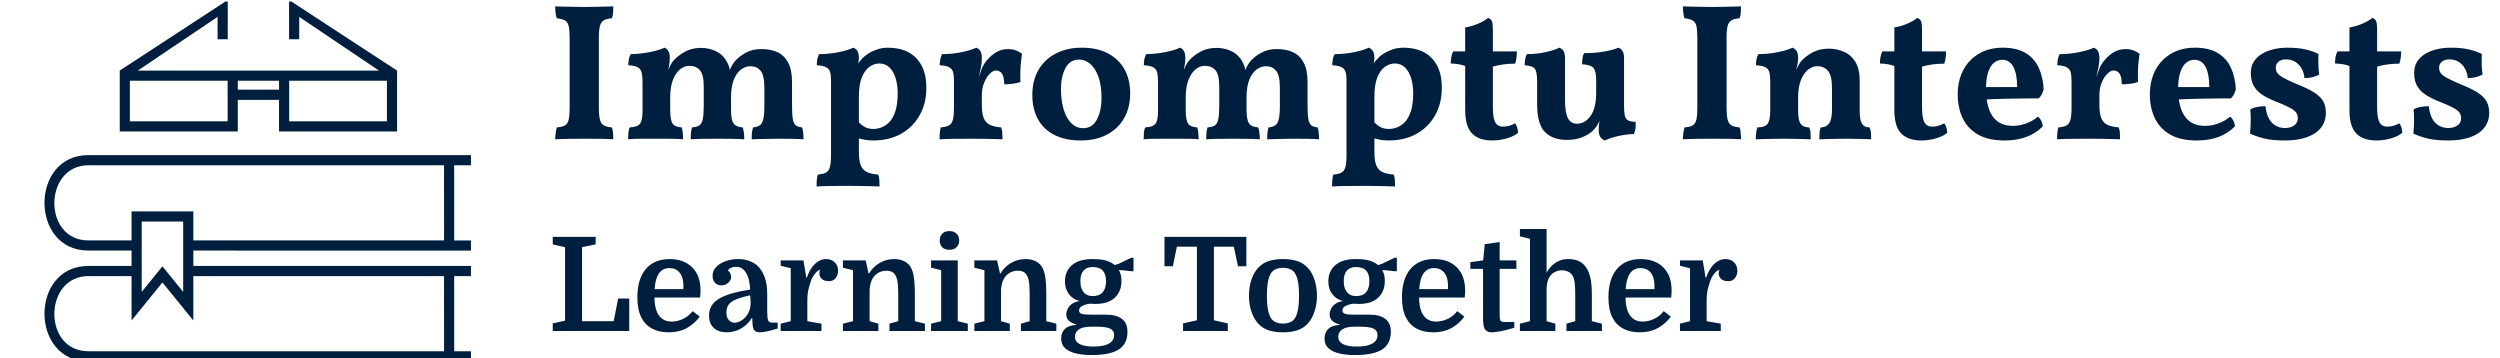
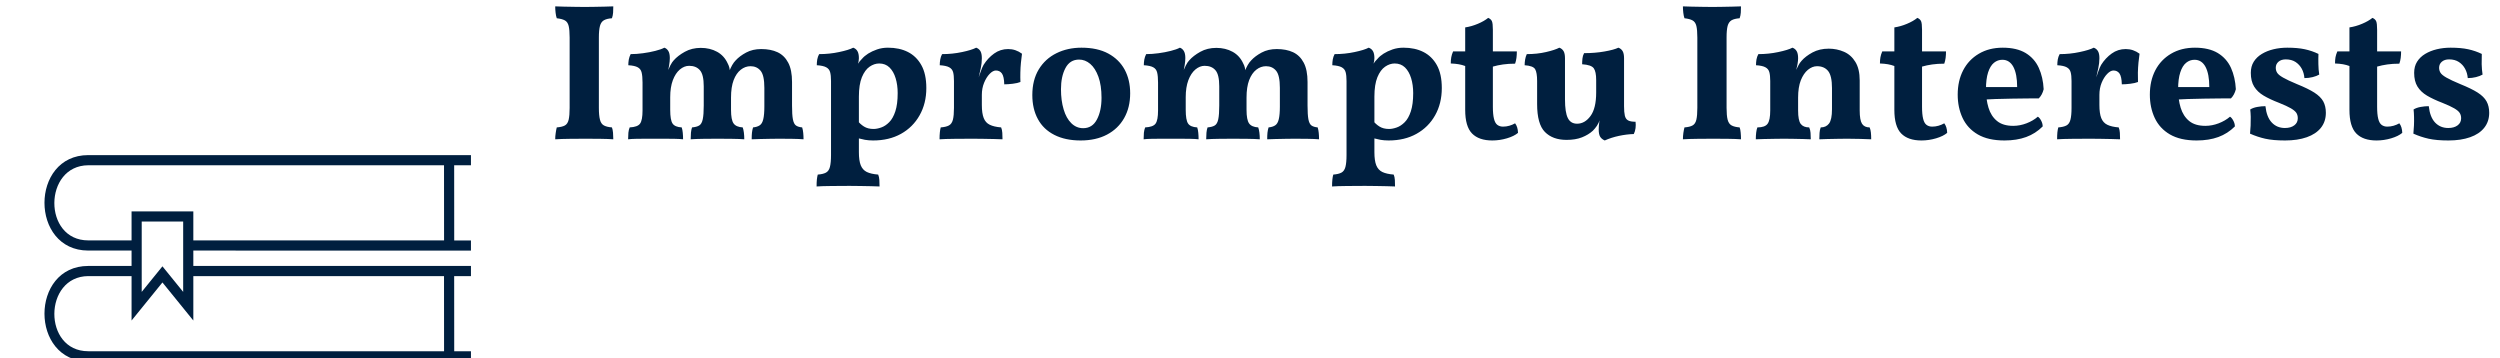
<svg xmlns="http://www.w3.org/2000/svg" version="1.1" width="1500" height="215" viewBox="0 0 1500 215">
  <g transform="matrix(1,0,0,1,-0.909,0.925)">
    <svg viewBox="0 0 396 57" data-background-color="#bae2e2" preserveAspectRatio="xMidYMid meet" height="215" width="1500">
      <g id="tight-bounds" transform="matrix(1,0,0,1,0.24,-0.245)">
        <svg viewBox="0 0 395.52 57.491" height="57.491" width="395.52">
          <g>
            <svg viewBox="0 0 507.186 73.722" height="57.491" width="395.52">
              <g transform="matrix(1,0,0,1,111.666,1.298)">
                <svg viewBox="0 0 395.52 71.126" height="71.126" width="395.52">
                  <g id="textblocktransform">
                    <svg viewBox="0 0 395.52 71.126" height="71.126" width="395.52" id="textblock">
                      <g>
                        <svg viewBox="0 0 395.52 36.737" height="36.737" width="395.52">
                          <g transform="matrix(1,0,0,1,0,0)">
                            <svg width="395.52" viewBox="2.1 -33.95 496.11 46.2" height="36.737" data-palette-color="#001f3f">
                              <g class="wordmark-text-0" data-fill-palette-color="primary" id="text-0">
                                <path d="M5.8-7.9L5.8-25.95Q5.8-27.9 5.55-28.93 5.3-29.95 4.58-30.35 3.85-30.75 2.5-30.9L2.5-30.9Q2.3-31.45 2.2-32.3 2.1-33.15 2.1-33.95L2.1-33.95Q3-33.9 4.33-33.88 5.65-33.85 7.1-33.83 8.55-33.8 9.7-33.8L9.7-33.8Q10.85-33.8 12.15-33.83 13.45-33.85 14.73-33.88 16-33.9 17-33.95L17-33.95Q17-33.1 16.95-32.35 16.9-31.6 16.65-30.9L16.65-30.9Q15.3-30.8 14.58-30.38 13.85-29.95 13.58-28.93 13.3-27.9 13.3-25.95L13.3-25.95 13.3-7.9Q13.3-5.95 13.58-4.88 13.85-3.8 14.6-3.4 15.35-3 16.65-2.9L16.65-2.9Q16.85-2.4 16.93-1.55 17-0.7 17 0.15L17 0.15Q15.7 0.05 13.85 0.03 12 0 9.95 0L9.95 0Q7.9 0 5.78 0.03 3.65 0.05 2.1 0.15L2.1 0.15Q2.1-0.65 2.23-1.5 2.35-2.35 2.5-2.9L2.5-2.9Q3.85-3 4.58-3.4 5.3-3.8 5.55-4.88 5.8-5.95 5.8-7.9L5.8-7.9ZM20.8 0.15L20.8 0.15Q20.8-0.75 20.87-1.53 20.95-2.3 21.2-2.9L21.2-2.9Q23.25-3 23.87-3.88 24.5-4.75 24.5-7.25L24.5-7.25 24.5-14.4Q24.5-16.05 24.27-16.98 24.05-17.9 23.27-18.32 22.5-18.75 20.85-18.85L20.85-18.85Q20.85-19.55 20.97-20.28 21.1-21 21.45-21.7L21.45-21.7Q22.95-21.7 24.62-21.93 26.3-22.15 27.77-22.53 29.25-22.9 30.1-23.35L30.1-23.35Q30.7-23.15 31.1-22.53 31.5-21.9 31.5-20.7L31.5-20.7Q31.5-19.85 31.32-18.8 31.15-17.75 30.65-15.55L30.65-15.55 30.25-15.55Q31.15-17.85 31.62-18.78 32.1-19.7 32.5-20.1L32.5-20.1Q33.55-21.3 35.35-22.3 37.15-23.3 39.45-23.3L39.45-23.3Q41.8-23.3 43.62-22.3 45.45-21.3 46.35-19.3L46.35-19.3Q46.9-18.3 46.9-17.15L46.9-17.15 46.7-17.15Q47.45-19.15 48.4-20.1L48.4-20.1Q49.4-21.2 51.07-22.1 52.75-23 54.95-23L54.95-23Q57.4-23 59.15-22.18 60.9-21.35 61.87-19.5 62.85-17.65 62.85-14.55L62.85-14.55 62.85-8.5Q62.85-6.15 63.07-4.98 63.3-3.8 63.85-3.4 64.4-3 65.45-2.9L65.45-2.9Q65.65-2.25 65.72-1.5 65.8-0.75 65.8 0.15L65.8 0.15Q64.6 0.05 62.95 0.03 61.3 0 59.55 0L59.55 0Q58.4 0 57.1 0.03 55.8 0.05 54.6 0.08 53.4 0.1 52.5 0.15L52.5 0.15Q52.5-0.85 52.57-1.55 52.65-2.25 52.85-2.9L52.85-2.9Q53.9-3 54.55-3.43 55.2-3.85 55.47-5 55.75-6.15 55.75-8.25L55.75-8.25 55.75-13.05Q55.75-16.3 54.77-17.45 53.8-18.6 52.2-18.6L52.2-18.6Q50.85-18.6 49.7-17.7 48.55-16.8 47.87-15.03 47.2-13.25 47.2-10.55L47.2-10.55 47.2-7.4Q47.2-4.85 47.85-3.93 48.5-3 50.2-2.9L50.2-2.9Q50.4-2.35 50.5-1.55 50.6-0.75 50.6 0.15L50.6 0.15Q49.4 0.05 47.5 0.03 45.6 0 43.75 0L43.75 0Q41.95 0 40.07 0.03 38.2 0.05 36.85 0.15L36.85 0.15Q36.85-0.75 36.92-1.55 37-2.35 37.2-2.9L37.2-2.9Q38.4-3 39.05-3.4 39.7-3.8 39.95-5 40.2-6.2 40.2-8.5L40.2-8.5 40.2-13.45Q40.2-16.45 39.22-17.57 38.25-18.7 36.45-18.7L36.45-18.7Q35.2-18.7 34.07-17.75 32.95-16.8 32.27-15 31.6-13.2 31.6-10.65L31.6-10.65 31.6-7.4Q31.6-4.8 32.2-3.9 32.8-3 34.55-2.9L34.55-2.9Q34.75-2.3 34.82-1.53 34.9-0.75 34.9 0.15L34.9 0.15Q34.1 0.05 32.82 0.03 31.55 0 30.2 0 28.85 0 27.75 0L27.75 0Q26.7 0 25.35 0 24 0 22.77 0.03 21.55 0.05 20.8 0.15ZM69.15 12.25L69.15 12.25Q69.15 11.2 69.22 10.48 69.3 9.75 69.45 9.2L69.45 9.2Q70.8 9.1 71.55 8.7 72.3 8.3 72.57 7.23 72.85 6.15 72.85 4.2L72.85 4.2 72.85-14.8Q72.85-16.25 72.62-17.07 72.4-17.9 71.62-18.32 70.85-18.75 69.2-18.85L69.2-18.85Q69.2-19.6 69.32-20.33 69.45-21.05 69.8-21.7L69.8-21.7Q72.45-21.7 74.92-22.23 77.4-22.75 78.55-23.35L78.55-23.35Q79.25-23.1 79.62-22.48 80-21.85 80-20.65L80-20.65Q80-19.9 79.72-19.03 79.45-18.15 78.95-16.85L78.95-16.85 80-15.8 80 3.45Q80 5.6 80.47 6.8 80.95 8 82.02 8.53 83.1 9.05 84.95 9.2L84.95 9.2Q85.2 9.8 85.25 10.6 85.3 11.4 85.3 12.25L85.3 12.25Q84.45 12.2 83.17 12.18 81.9 12.15 80.45 12.13 79 12.1 77.6 12.1L77.6 12.1Q75.35 12.1 72.95 12.13 70.55 12.15 69.15 12.25ZM83.65 0.45L83.65 0.45Q82.5 0.45 81.55 0.28 80.6 0.1 79.45-0.2L79.45-0.2 79.45-4.85Q80.3-3.75 81.3-3.13 82.3-2.5 83.75-2.5L83.75-2.5Q84.65-2.5 85.72-2.88 86.8-3.25 87.77-4.23 88.75-5.2 89.35-7.03 89.95-8.85 89.95-11.7L89.95-11.7Q89.95-13.8 89.42-15.53 88.9-17.25 87.85-18.28 86.8-19.3 85.2-19.3L85.2-19.3Q83.95-19.3 82.75-18.48 81.55-17.65 80.77-15.78 80-13.9 80-10.8L80-10.8 78.05-15.9Q78.85-17.85 79.55-18.93 80.25-20 80.85-20.55L80.85-20.55Q81.4-21.2 82.37-21.83 83.35-22.45 84.65-22.9 85.95-23.35 87.45-23.35L87.45-23.35Q90.4-23.35 92.57-22.25 94.75-21.15 96.02-18.88 97.3-16.6 97.3-13L97.3-13Q97.3-9.05 95.57-6 93.85-2.95 90.8-1.25 87.75 0.45 83.65 0.45ZM111.54-11.35L111.54-8.65Q111.54-6.5 112.02-5.3 112.49-4.1 113.57-3.58 114.64-3.05 116.49-2.9L116.49-2.9Q116.74-2.3 116.79-1.5 116.84-0.7 116.84 0.15L116.84 0.15Q115.99 0.1 114.72 0.08 113.44 0.05 111.99 0.03 110.54 0 109.14 0L109.14 0Q106.89 0 104.49 0.03 102.09 0.05 100.69 0.15L100.69 0.15Q100.69-0.9 100.77-1.63 100.84-2.35 100.99-2.9L100.99-2.9Q102.34-3 103.09-3.4 103.84-3.8 104.12-4.88 104.39-5.95 104.39-7.9L104.39-7.9 104.39-11.35 111.54-11.35ZM110.59-15.1L111.54-14.75 111.54-10.45 104.39-10.45 104.39-15.9 111.54-20.65Q111.54-19.4 111.27-18.13 110.99-16.85 110.59-15.1L110.59-15.1ZM111.54-11.25L110.44-14.9Q110.84-16.05 111.24-17.2 111.64-18.35 111.99-18.95L111.99-18.95Q113.09-20.7 114.69-21.85 116.29-23 118.29-23L118.29-23Q120.24-23 121.84-21.8L121.84-21.8Q121.69-20.8 121.57-19.53 121.44-18.25 121.42-16.95 121.39-15.65 121.44-14.55L121.44-14.55Q120.69-14.25 119.47-14.1 118.24-13.95 117.29-13.95L117.29-13.95Q117.24-15.95 116.69-16.73 116.14-17.5 115.14-17.5L115.14-17.5Q114.39-17.5 113.54-16.63 112.69-15.75 112.12-14.35 111.54-12.95 111.54-11.25L111.54-11.25ZM111.54-20.65L104.39-10.45 104.39-14.8Q104.39-16.25 104.17-17.07 103.94-17.9 103.17-18.32 102.39-18.75 100.74-18.85L100.74-18.85Q100.74-19.6 100.87-20.33 100.99-21.05 101.34-21.7L101.34-21.7Q103.99-21.7 106.47-22.23 108.94-22.75 110.09-23.35L110.09-23.35Q110.79-23.1 111.17-22.48 111.54-21.85 111.54-20.65L111.54-20.65ZM136.89 0.45L136.89 0.45Q132.94 0.45 130.14-0.98 127.34-2.4 125.92-5.03 124.49-7.65 124.49-11.2L124.49-11.2Q124.49-15.05 126.14-17.78 127.79-20.5 130.67-21.93 133.54-23.35 137.09-23.35L137.09-23.35Q141.19-23.35 143.97-21.85 146.74-20.35 148.17-17.73 149.59-15.1 149.59-11.65L149.59-11.65Q149.59-8 148.04-5.28 146.49-2.55 143.64-1.05 140.79 0.45 136.89 0.45ZM137.54-2.7L137.54-2.7Q139.89-2.7 141.06-4.93 142.24-7.15 142.24-10.5L142.24-10.5Q142.24-13.7 141.44-15.9 140.64-18.1 139.34-19.2 138.04-20.3 136.49-20.3L136.49-20.3Q134.14-20.3 132.99-18.13 131.84-15.95 131.84-12.7L131.84-12.7Q131.84-9.8 132.52-7.53 133.19-5.25 134.49-3.98 135.79-2.7 137.54-2.7ZM153.04 0.15L153.04 0.15Q153.04-0.75 153.11-1.53 153.19-2.3 153.44-2.9L153.44-2.9Q155.49-3 156.11-3.88 156.74-4.75 156.74-7.25L156.74-7.25 156.74-14.4Q156.74-16.05 156.51-16.98 156.29-17.9 155.51-18.32 154.74-18.75 153.09-18.85L153.09-18.85Q153.09-19.55 153.21-20.28 153.34-21 153.69-21.7L153.69-21.7Q155.19-21.7 156.86-21.93 158.54-22.15 160.01-22.53 161.49-22.9 162.34-23.35L162.34-23.35Q162.94-23.15 163.34-22.53 163.74-21.9 163.74-20.7L163.74-20.7Q163.74-19.85 163.56-18.8 163.39-17.75 162.89-15.55L162.89-15.55 162.49-15.55Q163.39-17.85 163.86-18.78 164.34-19.7 164.74-20.1L164.74-20.1Q165.79-21.3 167.59-22.3 169.39-23.3 171.69-23.3L171.69-23.3Q174.04-23.3 175.86-22.3 177.69-21.3 178.59-19.3L178.59-19.3Q179.14-18.3 179.14-17.15L179.14-17.15 178.94-17.15Q179.69-19.15 180.64-20.1L180.64-20.1Q181.64-21.2 183.31-22.1 184.99-23 187.19-23L187.19-23Q189.64-23 191.39-22.18 193.14-21.35 194.11-19.5 195.09-17.65 195.09-14.55L195.09-14.55 195.09-8.5Q195.09-6.15 195.31-4.98 195.54-3.8 196.09-3.4 196.64-3 197.69-2.9L197.69-2.9Q197.89-2.25 197.96-1.5 198.04-0.75 198.04 0.15L198.04 0.15Q196.84 0.05 195.19 0.03 193.54 0 191.79 0L191.79 0Q190.64 0 189.34 0.03 188.04 0.05 186.84 0.08 185.64 0.1 184.74 0.15L184.74 0.15Q184.74-0.85 184.81-1.55 184.89-2.25 185.09-2.9L185.09-2.9Q186.14-3 186.79-3.43 187.44-3.85 187.71-5 187.99-6.15 187.99-8.25L187.99-8.25 187.99-13.05Q187.99-16.3 187.01-17.45 186.04-18.6 184.44-18.6L184.44-18.6Q183.09-18.6 181.94-17.7 180.79-16.8 180.11-15.03 179.44-13.25 179.44-10.55L179.44-10.55 179.44-7.4Q179.44-4.85 180.09-3.93 180.74-3 182.44-2.9L182.44-2.9Q182.64-2.35 182.74-1.55 182.84-0.75 182.84 0.15L182.84 0.15Q181.64 0.05 179.74 0.03 177.84 0 175.99 0L175.99 0Q174.19 0 172.31 0.03 170.44 0.05 169.09 0.15L169.09 0.15Q169.09-0.75 169.16-1.55 169.24-2.35 169.44-2.9L169.44-2.9Q170.64-3 171.29-3.4 171.94-3.8 172.19-5 172.44-6.2 172.44-8.5L172.44-8.5 172.44-13.45Q172.44-16.45 171.46-17.57 170.49-18.7 168.69-18.7L168.69-18.7Q167.44-18.7 166.31-17.75 165.19-16.8 164.51-15 163.84-13.2 163.84-10.65L163.84-10.65 163.84-7.4Q163.84-4.8 164.44-3.9 165.04-3 166.79-2.9L166.79-2.9Q166.99-2.3 167.06-1.53 167.14-0.75 167.14 0.15L167.14 0.15Q166.34 0.05 165.06 0.03 163.79 0 162.44 0 161.09 0 159.99 0L159.99 0Q158.94 0 157.59 0 156.24 0 155.01 0.03 153.79 0.05 153.04 0.15ZM201.38 12.25L201.38 12.25Q201.38 11.2 201.46 10.48 201.53 9.75 201.69 9.2L201.69 9.2Q203.03 9.1 203.78 8.7 204.53 8.3 204.81 7.23 205.09 6.15 205.09 4.2L205.09 4.2 205.09-14.8Q205.09-16.25 204.86-17.07 204.63-17.9 203.86-18.32 203.09-18.75 201.44-18.85L201.44-18.85Q201.44-19.6 201.56-20.33 201.69-21.05 202.03-21.7L202.03-21.7Q204.69-21.7 207.16-22.23 209.63-22.75 210.78-23.35L210.78-23.35Q211.49-23.1 211.86-22.48 212.24-21.85 212.24-20.65L212.24-20.65Q212.24-19.9 211.96-19.03 211.69-18.15 211.19-16.85L211.19-16.85 212.24-15.8 212.24 3.45Q212.24 5.6 212.71 6.8 213.19 8 214.26 8.53 215.34 9.05 217.19 9.2L217.19 9.2Q217.44 9.8 217.49 10.6 217.53 11.4 217.53 12.25L217.53 12.25Q216.69 12.2 215.41 12.18 214.13 12.15 212.69 12.13 211.24 12.1 209.84 12.1L209.84 12.1Q207.59 12.1 205.19 12.13 202.78 12.15 201.38 12.25ZM215.88 0.45L215.88 0.45Q214.74 0.45 213.78 0.28 212.84 0.1 211.69-0.2L211.69-0.2 211.69-4.85Q212.53-3.75 213.53-3.13 214.53-2.5 215.99-2.5L215.99-2.5Q216.88-2.5 217.96-2.88 219.03-3.25 220.01-4.23 220.99-5.2 221.59-7.03 222.19-8.85 222.19-11.7L222.19-11.7Q222.19-13.8 221.66-15.53 221.13-17.25 220.09-18.28 219.03-19.3 217.44-19.3L217.44-19.3Q216.19-19.3 214.99-18.48 213.78-17.65 213.01-15.78 212.24-13.9 212.24-10.8L212.24-10.8 210.28-15.9Q211.09-17.85 211.78-18.93 212.49-20 213.09-20.55L213.09-20.55Q213.63-21.2 214.61-21.83 215.59-22.45 216.88-22.9 218.19-23.35 219.69-23.35L219.69-23.35Q222.63-23.35 224.81-22.25 226.99-21.15 228.26-18.88 229.53-16.6 229.53-13L229.53-13Q229.53-9.05 227.81-6 226.09-2.95 223.03-1.25 219.99 0.45 215.88 0.45ZM242.48 0.45L242.48 0.45Q239.03 0.45 237.28-1.35 235.53-3.15 235.53-7.4L235.53-7.4 235.53-18.65Q234.73-18.95 233.88-19.1 233.03-19.25 231.83-19.3L231.83-19.3Q231.83-20.2 231.96-20.9 232.08-21.6 232.43-22.4L232.43-22.4 235.53-22.4 235.53-28.55Q237.18-28.8 238.78-29.48 240.38-30.15 241.43-31L241.43-31Q242.13-30.7 242.38-30.15 242.63-29.6 242.63-27.95L242.63-27.95 242.63-22.4 248.78-22.4Q248.78-21.5 248.68-20.73 248.58-19.95 248.33-19.25L248.33-19.25Q246.63-19.25 245.23-19.05 243.83-18.85 242.63-18.5L242.63-18.5 242.63-8.2Q242.63-6.25 242.91-5.13 243.18-4 243.78-3.55 244.38-3.1 245.23-3.1L245.23-3.1Q246.08-3.1 246.86-3.33 247.63-3.55 248.33-3.95L248.33-3.95Q249.03-3.05 249.08-1.5L249.08-1.5Q248.08-0.65 246.23-0.1 244.38 0.45 242.48 0.45ZM261.53 0.3L261.53 0.3Q257.98 0.3 255.98-1.73 253.98-3.75 253.98-8.9L253.98-8.9 253.98-14.8Q253.98-16.95 253.48-17.82 252.98-18.7 250.78-18.85L250.78-18.85Q250.78-19.6 250.91-20.33 251.03-21.05 251.33-21.7L251.33-21.7Q253.98-21.7 256.26-22.23 258.53-22.75 259.68-23.35L259.68-23.35Q260.38-23.1 260.76-22.48 261.13-21.85 261.13-20.65L261.13-20.65 261.13-10.1Q261.13-6.75 261.86-5.3 262.58-3.85 264.23-3.85L264.23-3.85Q266.23-3.85 267.68-5.83 269.13-7.8 269.13-11.85L269.13-11.85 269.13-15.05Q269.13-17.2 268.51-18.07 267.88-18.95 265.53-19.1L265.53-19.1Q265.53-19.85 265.61-20.58 265.68-21.3 266.03-21.95L266.03-21.95Q268.88-21.95 271.28-22.38 273.68-22.8 274.83-23.35L274.83-23.35Q275.53-23.1 275.91-22.48 276.28-21.85 276.28-20.65L276.28-20.65 276.28-6.7 270.08-4.9Q269.78-4 269.31-3.3 268.83-2.6 268.28-2.05L268.28-2.05Q267.13-1 265.48-0.35 263.83 0.3 261.53 0.3ZM271.33 0.45L271.33 0.45Q270.53 0.1 270.16-0.5 269.78-1.1 269.78-2.4L269.78-2.4Q269.78-3.2 269.93-4.28 270.08-5.35 270.38-6.5L270.38-6.5 276.28-8.35Q276.28-6.8 276.48-5.93 276.68-5.05 277.31-4.7 277.93-4.35 279.23-4.35L279.23-4.35Q279.33-3.55 279.23-2.73 279.13-1.9 278.78-1.2L278.78-1.2Q276.98-1.15 274.98-0.73 272.98-0.3 271.33 0.45Z" fill="#001f3f" data-fill-palette-color="primary" />
                                <path d="M295.08-7.9L295.08-25.95Q295.08-27.9 294.83-28.93 294.58-29.95 293.85-30.35 293.13-30.75 291.78-30.9L291.78-30.9Q291.58-31.45 291.48-32.3 291.38-33.15 291.38-33.95L291.38-33.95Q292.28-33.9 293.6-33.88 294.93-33.85 296.38-33.83 297.83-33.8 298.98-33.8L298.98-33.8Q300.13-33.8 301.43-33.83 302.73-33.85 304-33.88 305.28-33.9 306.28-33.95L306.28-33.95Q306.28-33.1 306.23-32.35 306.18-31.6 305.93-30.9L305.93-30.9Q304.58-30.8 303.85-30.38 303.13-29.95 302.85-28.93 302.58-27.9 302.58-25.95L302.58-25.95 302.58-7.9Q302.58-5.95 302.85-4.88 303.13-3.8 303.88-3.4 304.63-3 305.93-2.9L305.93-2.9Q306.13-2.4 306.2-1.55 306.28-0.7 306.28 0.15L306.28 0.15Q304.98 0.05 303.13 0.03 301.28 0 299.23 0L299.23 0Q297.18 0 295.05 0.03 292.93 0.05 291.38 0.15L291.38 0.15Q291.38-0.65 291.5-1.5 291.63-2.35 291.78-2.9L291.78-2.9Q293.13-3 293.85-3.4 294.58-3.8 294.83-4.88 295.08-5.95 295.08-7.9L295.08-7.9ZM320.93-20.65L313.78-10.45 313.78-14.8Q313.78-16.25 313.55-17.07 313.33-17.9 312.55-18.32 311.78-18.75 310.13-18.85L310.13-18.85Q310.13-19.6 310.25-20.33 310.38-21.05 310.73-21.7L310.73-21.7Q313.37-21.7 315.85-22.23 318.33-22.75 319.48-23.35L319.48-23.35Q320.18-23.1 320.55-22.48 320.93-21.85 320.93-20.65L320.93-20.65ZM336.73-14.95L336.73-7.25Q336.73-4.75 337.33-3.83 337.93-2.9 339.28-2.9L339.28-2.9Q339.53-2.3 339.6-1.58 339.68-0.85 339.68 0.15L339.68 0.15Q338.58 0.1 336.85 0.05 335.12 0 333.48 0L333.48 0Q332.37 0 331 0.03 329.62 0.05 328.37 0.08 327.12 0.1 326.37 0.15L326.37 0.15Q326.37-0.75 326.43-1.5 326.48-2.25 326.73-2.9L326.73-2.9Q328.12-2.9 328.87-3.9 329.62-4.9 329.62-7.55L329.62-7.55 329.62-13Q329.62-16.15 328.62-17.38 327.62-18.6 325.78-18.6L325.78-18.6Q324.58-18.6 323.45-17.68 322.33-16.75 321.62-14.98 320.93-13.2 320.93-10.55L320.93-10.55 320.93-7.25Q320.93-4.7 321.6-3.8 322.28-2.9 323.78-2.9L323.78-2.9Q324.08-2.2 324.12-1.5 324.18-0.8 324.18 0.15L324.18 0.15Q323.48 0.1 322.28 0.08 321.08 0.05 319.8 0.03 318.53 0 317.33 0L317.33 0Q316.23 0 314.83 0.03 313.43 0.05 312.12 0.08 310.83 0.1 310.08 0.15L310.08 0.15Q310.08-0.8 310.18-1.6 310.28-2.4 310.48-2.9L310.48-2.9Q312.43-2.9 313.1-3.83 313.78-4.75 313.78-7.25L313.78-7.25 313.78-14.8 320.93-20.65Q320.93-20.05 320.8-19.28 320.68-18.5 320.43-17.65L320.43-17.65Q320.73-18.25 321.03-18.85 321.33-19.45 321.83-20L321.83-20Q322.83-21.15 324.62-22.13 326.43-23.1 328.78-23.1L328.78-23.1Q330.87-23.1 332.7-22.3 334.53-21.5 335.62-19.7 336.73-17.9 336.73-14.95L336.73-14.95ZM352.57 0.45L352.57 0.45Q349.12 0.45 347.37-1.35 345.62-3.15 345.62-7.4L345.62-7.4 345.62-18.65Q344.82-18.95 343.97-19.1 343.12-19.25 341.92-19.3L341.92-19.3Q341.92-20.2 342.05-20.9 342.17-21.6 342.52-22.4L342.52-22.4 345.62-22.4 345.62-28.55Q347.27-28.8 348.87-29.48 350.47-30.15 351.52-31L351.52-31Q352.22-30.7 352.47-30.15 352.72-29.6 352.72-27.95L352.72-27.95 352.72-22.4 358.87-22.4Q358.87-21.5 358.77-20.73 358.67-19.95 358.42-19.25L358.42-19.25Q356.72-19.25 355.32-19.05 353.92-18.85 352.72-18.5L352.72-18.5 352.72-8.2Q352.72-6.25 353-5.13 353.27-4 353.87-3.55 354.47-3.1 355.32-3.1L355.32-3.1Q356.17-3.1 356.95-3.33 357.72-3.55 358.42-3.95L358.42-3.95Q359.12-3.05 359.17-1.5L359.17-1.5Q358.17-0.65 356.32-0.1 354.47 0.45 352.57 0.45ZM373.87 0.45L373.87 0.45Q369.67 0.45 367.02-1.1 364.37-2.65 363.12-5.33 361.87-8 361.87-11.3L361.87-11.3Q361.87-14.85 363.27-17.55 364.67-20.25 367.3-21.8 369.92-23.35 373.42-23.35L373.42-23.35Q377.02-23.35 379.3-21.98 381.57-20.6 382.67-18.18 383.77-15.75 383.92-12.7L383.92-12.7Q383.57-11.25 382.67-10.35L382.67-10.35Q381.42-10.35 379.62-10.33 377.82-10.3 375.75-10.28 373.67-10.25 371.55-10.18 369.42-10.1 367.52-9.95L367.52-9.95 367.52-13.25 377.12-13.25Q377.12-16.6 376.15-18.43 375.17-20.25 373.32-20.25L373.32-20.25Q372.12-20.25 371.17-19.48 370.22-18.7 369.67-17.03 369.12-15.35 369.12-12.65L369.12-12.65Q369.12-10.1 369.77-7.95 370.42-5.8 371.95-4.55 373.47-3.3 376.12-3.3L376.12-3.3Q377.82-3.3 379.52-3.95 381.22-4.6 382.42-5.65L382.42-5.65Q382.87-5.4 383.27-4.65 383.67-3.9 383.67-3.15L383.67-3.15Q381.82-1.3 379.42-0.43 377.02 0.45 373.87 0.45ZM398.22-11.35L398.22-8.65Q398.22-6.5 398.69-5.3 399.17-4.1 400.24-3.58 401.32-3.05 403.17-2.9L403.17-2.9Q403.42-2.3 403.47-1.5 403.52-0.7 403.52 0.15L403.52 0.15Q402.67 0.1 401.39 0.08 400.12 0.05 398.67 0.03 397.22 0 395.82 0L395.82 0Q393.57 0 391.17 0.03 388.77 0.05 387.37 0.15L387.37 0.15Q387.37-0.9 387.44-1.63 387.52-2.35 387.67-2.9L387.67-2.9Q389.02-3 389.77-3.4 390.52-3.8 390.79-4.88 391.07-5.95 391.07-7.9L391.07-7.9 391.07-11.35 398.22-11.35ZM397.27-15.1L398.22-14.75 398.22-10.45 391.07-10.45 391.07-15.9 398.22-20.65Q398.22-19.4 397.94-18.13 397.67-16.85 397.27-15.1L397.27-15.1ZM398.22-11.25L397.12-14.9Q397.52-16.05 397.92-17.2 398.32-18.35 398.67-18.95L398.67-18.95Q399.77-20.7 401.37-21.85 402.97-23 404.97-23L404.97-23Q406.92-23 408.52-21.8L408.52-21.8Q408.37-20.8 408.24-19.53 408.12-18.25 408.09-16.95 408.07-15.65 408.12-14.55L408.12-14.55Q407.37-14.25 406.14-14.1 404.92-13.95 403.97-13.95L403.97-13.95Q403.92-15.95 403.37-16.73 402.82-17.5 401.82-17.5L401.82-17.5Q401.07-17.5 400.22-16.63 399.37-15.75 398.79-14.35 398.22-12.95 398.22-11.25L398.22-11.25ZM398.22-20.65L391.07-10.45 391.07-14.8Q391.07-16.25 390.84-17.07 390.62-17.9 389.84-18.32 389.07-18.75 387.42-18.85L387.42-18.85Q387.42-19.6 387.54-20.33 387.67-21.05 388.02-21.7L388.02-21.7Q390.67-21.7 393.14-22.23 395.62-22.75 396.77-23.35L396.77-23.35Q397.47-23.1 397.84-22.48 398.22-21.85 398.22-20.65L398.22-20.65ZM423.16 0.45L423.16 0.45Q418.97 0.45 416.31-1.1 413.66-2.65 412.41-5.33 411.16-8 411.16-11.3L411.16-11.3Q411.16-14.85 412.56-17.55 413.97-20.25 416.59-21.8 419.22-23.35 422.72-23.35L422.72-23.35Q426.31-23.35 428.59-21.98 430.86-20.6 431.97-18.18 433.06-15.75 433.22-12.7L433.22-12.7Q432.86-11.25 431.97-10.35L431.97-10.35Q430.72-10.35 428.91-10.33 427.11-10.3 425.04-10.28 422.97-10.25 420.84-10.18 418.72-10.1 416.81-9.95L416.81-9.95 416.81-13.25 426.41-13.25Q426.41-16.6 425.44-18.43 424.47-20.25 422.61-20.25L422.61-20.25Q421.41-20.25 420.47-19.48 419.51-18.7 418.97-17.03 418.41-15.35 418.41-12.65L418.41-12.65Q418.41-10.1 419.06-7.95 419.72-5.8 421.24-4.55 422.76-3.3 425.41-3.3L425.41-3.3Q427.11-3.3 428.81-3.95 430.51-4.6 431.72-5.65L431.72-5.65Q432.16-5.4 432.56-4.65 432.97-3.9 432.97-3.15L432.97-3.15Q431.11-1.3 428.72-0.43 426.31 0.45 423.16 0.45ZM454.41-21.75L454.41-21.75Q454.36-20.5 454.39-19.13 454.41-17.75 454.61-16.45L454.61-16.45Q453.91-16.05 452.91-15.8 451.91-15.55 450.81-15.55L450.81-15.55Q450.71-16.85 450.14-17.93 449.56-19 448.54-19.68 447.51-20.35 446.01-20.35L446.01-20.35Q444.86-20.35 444.16-19.75 443.46-19.15 443.46-18.2L443.46-18.2Q443.46-17.5 443.81-16.93 444.16-16.35 445.34-15.68 446.51-15 448.91-14L448.91-14Q451.76-12.85 453.36-11.83 454.96-10.8 455.64-9.58 456.31-8.35 456.31-6.65L456.31-6.65Q456.31-4.4 455.04-2.8 453.76-1.2 451.41-0.38 449.06 0.45 445.86 0.45L445.86 0.45Q442.76 0.45 440.76 0 438.76-0.45 436.86-1.3L436.86-1.3Q436.96-2.25 437.01-3.38 437.06-4.5 437.04-5.6 437.01-6.7 436.91-7.5L436.91-7.5Q437.61-7.95 438.71-8.15 439.81-8.35 440.81-8.35L440.81-8.35Q441.11-5.55 442.44-4.15 443.76-2.75 445.81-2.75L445.81-2.75Q447.31-2.75 448.21-3.43 449.11-4.1 449.11-5.25L449.11-5.25Q449.11-6.05 448.74-6.63 448.36-7.2 447.34-7.8 446.31-8.4 444.31-9.2L444.31-9.2Q441.96-10.1 440.36-11.05 438.76-12 437.91-13.38 437.06-14.75 437.06-16.9L437.06-16.9Q437.06-18.55 437.81-19.75 438.56-20.95 439.89-21.75 441.21-22.55 442.89-22.95 444.56-23.35 446.41-23.35L446.41-23.35Q449.06-23.35 450.91-22.95 452.76-22.55 454.41-21.75ZM469.31 0.45L469.31 0.45Q465.86 0.45 464.11-1.35 462.36-3.15 462.36-7.4L462.36-7.4 462.36-18.65Q461.56-18.95 460.71-19.1 459.86-19.25 458.66-19.3L458.66-19.3Q458.66-20.2 458.78-20.9 458.91-21.6 459.26-22.4L459.26-22.4 462.36-22.4 462.36-28.55Q464.01-28.8 465.61-29.48 467.21-30.15 468.26-31L468.26-31Q468.96-30.7 469.21-30.15 469.46-29.6 469.46-27.95L469.46-27.95 469.46-22.4 475.61-22.4Q475.61-21.5 475.51-20.73 475.41-19.95 475.16-19.25L475.16-19.25Q473.46-19.25 472.06-19.05 470.66-18.85 469.46-18.5L469.46-18.5 469.46-8.2Q469.46-6.25 469.74-5.13 470.01-4 470.61-3.55 471.21-3.1 472.06-3.1L472.06-3.1Q472.91-3.1 473.69-3.33 474.46-3.55 475.16-3.95L475.16-3.95Q475.86-3.05 475.91-1.5L475.91-1.5Q474.91-0.65 473.06-0.1 471.21 0.45 469.31 0.45ZM496.31-21.75L496.31-21.75Q496.26-20.5 496.28-19.13 496.31-17.75 496.51-16.45L496.51-16.45Q495.81-16.05 494.81-15.8 493.81-15.55 492.71-15.55L492.71-15.55Q492.61-16.85 492.03-17.93 491.46-19 490.43-19.68 489.41-20.35 487.91-20.35L487.91-20.35Q486.76-20.35 486.06-19.75 485.36-19.15 485.36-18.2L485.36-18.2Q485.36-17.5 485.71-16.93 486.06-16.35 487.23-15.68 488.41-15 490.81-14L490.81-14Q493.66-12.85 495.26-11.83 496.86-10.8 497.53-9.58 498.21-8.35 498.21-6.65L498.21-6.65Q498.21-4.4 496.93-2.8 495.66-1.2 493.31-0.38 490.96 0.45 487.76 0.45L487.76 0.45Q484.66 0.45 482.66 0 480.66-0.45 478.76-1.3L478.76-1.3Q478.86-2.25 478.91-3.38 478.96-4.5 478.93-5.6 478.91-6.7 478.81-7.5L478.81-7.5Q479.51-7.95 480.61-8.15 481.71-8.35 482.71-8.35L482.71-8.35Q483.01-5.55 484.33-4.15 485.66-2.75 487.71-2.75L487.71-2.75Q489.21-2.75 490.11-3.43 491.01-4.1 491.01-5.25L491.01-5.25Q491.01-6.05 490.63-6.63 490.26-7.2 489.23-7.8 488.21-8.4 486.21-9.2L486.21-9.2Q483.86-10.1 482.26-11.05 480.66-12 479.81-13.38 478.96-14.75 478.96-16.9L478.96-16.9Q478.96-18.55 479.71-19.75 480.46-20.95 481.78-21.75 483.11-22.55 484.78-22.95 486.46-23.35 488.31-23.35L488.31-23.35Q490.96-23.35 492.81-22.95 494.66-22.55 496.31-21.75Z" fill="#001f3f" data-fill-palette-color="primary" />
                              </g>
                            </svg>
                          </g>
                        </svg>
                      </g>
                      <g transform="matrix(1,0,0,1,0,45.41)">
                        <svg viewBox="0 0 241.661 25.716" height="25.716" width="241.661">
                          <g transform="matrix(1,0,0,1,0,0)">
                            <svg width="241.661" viewBox="1.8 -39 452.91 48.2" height="25.716" data-palette-color="#001f3f">
-                               <path d="M18.2-33.1L13-32.05 13-3.75 25.1-3.75 26.8-12.4 31.05-12.4 31.05 0 1.8 0 1.8-2.9 6.5-3.95 6.5-32.05 1.8-33.1 1.8-36 18.2-36 18.2-33.1ZM58.15-12.8L58.15-12.8 40.7-12.8Q40.7-9.4 41.7-7.15L41.7-7.15Q42.5-5.45 43.85-4.53 45.2-3.6 47.2-3.6L47.2-3.6Q49.4-3.6 51.57-4.6 53.75-5.6 55.3-7.6L55.3-7.6 58-5.5Q56.25-3 53.27-1.25 50.3 0.5 45.95 0.5L45.95 0.5Q42.3 0.5 39.65-0.98 37-2.45 35.6-5.3L35.6-5.3Q34.85-6.85 34.5-8.75 34.15-10.65 34.15-12.85L34.15-12.85Q34.15-19.85 37.37-23.68 40.6-27.5 46.5-27.5L46.5-27.5Q51.95-27.5 55.12-24.33 58.3-21.15 58.3-15.55L58.3-15.55Q58.3-15 58.27-14.48 58.25-13.95 58.15-12.8ZM46.4-24.05L46.4-24.05Q41.25-24.05 40.75-16L40.75-16 51.75-16 51.75-17.3Q51.75-20.55 50.32-22.3 48.9-24.05 46.4-24.05ZM61.55-5.9L61.55-5.9Q61.55-10.05 65.34-12.33 69.14-14.6 77.3-15.85L77.3-15.85Q77.09-18.35 76.75-19.7 76.4-21.05 75.84-22L75.84-22Q75.2-23.15 74.25-23.85 73.3-24.55 71.84-24.55L71.84-24.55Q70.8-24.55 69.92-24.15 69.05-23.75 68.75-23.05L68.75-23.05Q69.45-22.7 69.72-21.95 70-21.2 70-20.65L70-20.65Q70-19.4 68.89-18.43 67.8-17.45 66.25-17.45L66.25-17.45Q64.7-17.45 63.8-18.48 62.9-19.5 62.9-21.05L62.9-21.05Q62.9-23.1 64.34-24.55 65.8-26 68.05-26.75 70.3-27.5 72.59-27.5L72.59-27.5Q74.95-27.5 76.82-26.83 78.7-26.15 79.84-25.15L79.84-25.15Q83.8-21.65 83.8-14.05L83.8-14.05 83.8-7.55Q83.8-5.1 84.12-4.15 84.45-3.2 85.55-3.2L85.55-3.2 87.8-3.2 87.8-0.95Q83.2 0.5 80.84 0.5L80.84 0.5Q79.2 0.5 78.65-0.6 78.09-1.7 78.09-4.95L78.09-4.95 77.9-4.95Q76.34-2.4 73.8-0.95 71.25 0.5 68.3 0.5L68.3 0.5Q65.14 0.5 63.34-1.2 61.55-2.9 61.55-5.9ZM71.34-3.15L71.34-3.15Q72.4-3.15 73.67-3.85 74.95-4.55 75.9-5.8L75.9-5.8Q76.45-6.5 76.95-7.8 77.45-9.1 77.45-10.9L77.45-10.9Q77.45-11.5 77.4-12.25 77.34-13 77.25-13.65L77.25-13.65Q73.8-12.9 71.82-12.05 69.84-11.2 69.02-10.03 68.2-8.85 68.2-7.15L68.2-7.15Q68.2-5 69.2-4.08 70.2-3.15 71.34-3.15ZM103.99-23.35L103.99-23.35Q103.99-23.35 103.99-23.35 103.99-23.35 103.99-23.35L103.99-23.35Q103.44-23.35 102.74-22.68 102.04-22 101.47-21.1 100.89-20.2 100.64-19.5L100.64-19.5Q100.04-17.8 99.59-16 99.14-14.2 99.14-11.6L99.14-11.6 99.14-3.75 104.54-2.8 104.54 0 88.94 0 88.94-2.8 92.79-3.75 92.79-24 88.94-24.95 88.94-27 97.64-27 98.74-20.4 98.94-20.4Q100.09-23.8 102.04-25.65 103.99-27.5 106.34-27.5L106.34-27.5Q108.29-27.5 109.59-26.28 110.89-25.05 110.89-23L110.89-23Q110.89-21.5 109.99-20.28 109.09-19.05 107.44-19.05L107.44-19.05Q105.44-19.05 104.59-19.98 103.74-20.9 103.74-22L103.74-22Q103.74-22.35 103.77-22.53 103.79-22.7 103.99-23.35ZM112.74-2.8L116.59-3.75 116.59-23.25 112.74-24.2 112.74-27 121.44-27 122.54-22 122.74-22Q124.24-24.55 126.79-26.03 129.34-27.5 132.24-27.5L132.24-27.5Q136.39-27.5 138.39-24.8L138.39-24.8Q139.39-23.4 139.81-20.88 140.24-18.35 140.24-14.05L140.24-14.05 140.24-3.75 144.09-2.8 144.09 0 130.54 0 130.54-2.8 133.89-3.75 133.89-13.4Q133.89-16.4 133.72-18.07 133.54-19.75 133.09-20.75L133.09-20.75Q132.54-22.05 131.59-22.55 130.64-23.05 129.34-23.05L129.34-23.05Q126.89-23.05 125.19-21.45L125.19-21.45Q123.14-19.55 122.94-15.6L122.94-15.6 122.94-3.75 126.29-2.8 126.29 0 112.74 0 112.74-2.8ZM150.29-3.75L150.29-23.25 146.44-24.2 146.44-27 156.64-27 156.64-3.75 160.49-2.8 160.49 0 146.44 0 146.44-2.8 150.29-3.75ZM149.74-34.6L149.74-34.6Q149.74-36.2 150.71-37.2 151.69-38.2 153.44-38.2L153.44-38.2Q155.19-38.2 156.19-37.2 157.19-36.2 157.19-34.6L157.19-34.6Q157.19-33.05 156.21-32.05 155.24-31.05 153.44-31.05L153.44-31.05Q151.64-31.05 150.69-32.02 149.74-33 149.74-34.6ZM162.99-2.8L166.84-3.75 166.84-23.25 162.99-24.2 162.99-27 171.69-27 172.79-22 172.99-22Q174.49-24.55 177.04-26.03 179.59-27.5 182.49-27.5L182.49-27.5Q186.64-27.5 188.64-24.8L188.64-24.8Q189.64-23.4 190.06-20.88 190.49-18.35 190.49-14.05L190.49-14.05 190.49-3.75 194.34-2.8 194.34 0 180.79 0 180.79-2.8 184.14-3.75 184.14-13.4Q184.14-16.4 183.96-18.07 183.79-19.75 183.34-20.75L183.34-20.75Q182.79-22.05 181.84-22.55 180.89-23.05 179.59-23.05L179.59-23.05Q177.14-23.05 175.44-21.45L175.44-21.45Q173.39-19.55 173.19-15.6L173.19-15.6 173.19-3.75 176.54-2.8 176.54 0 162.99 0 162.99-2.8ZM221.53 0.3L221.53 0.3Q221.53 4.9 218.23 7.05 214.93 9.2 207.73 9.2L207.73 9.2Q204.53 9.2 201.91 8.6 199.28 8 197.73 6.63 196.18 5.25 196.18 2.9L196.18 2.9Q196.18 0.6 197.63-0.8 199.08-2.2 201.93-2.3L201.93-2.3 201.93-2.5Q198.13-3.55 198.13-6.3L198.13-6.3Q198.13-7.3 198.63-8.4 199.13-9.5 200.28-10.35 201.43-11.2 203.28-11.45L203.28-11.45Q200.63-12.1 199.13-14.13 197.63-16.15 197.63-18.9L197.63-18.9Q197.63-22.9 200.33-25.2 203.03-27.5 208.08-27.5L208.08-27.5Q211.43-27.5 213.33-26.93 215.23-26.35 216.68-25.2L216.68-25.2 218.38-25.8 222.98-28 223.83-28 223.83-22.85 222.98-22.85 219.48-23.25 218.23-23.25Q219.23-21.7 219.23-19.2L219.23-19.2Q219.23-15.1 216.68-12.73 214.13-10.35 209.33-10.35L209.33-10.35Q208.83-10.35 208.33-10.38 207.83-10.4 207.33-10.45L207.33-10.45Q205.38-10.2 204.21-9.58 203.03-8.95 203.03-7.8L203.03-7.8Q203.03-6.9 203.98-6.58 204.93-6.25 207.43-6.25L207.43-6.25 213.23-6.25Q217.33-6.25 219.43-4.63 221.53-3 221.53 0.3ZM209.53-1.65L209.53-1.65 207.78-1.65Q204.43-1.65 202.93-0.6 201.43 0.45 201.43 2.15L201.43 2.15Q201.43 5.95 208.58 5.95L208.58 5.95Q212.43 5.95 214.43 4.83 216.43 3.7 216.43 1.55L216.43 1.55Q216.43-0.2 214.88-0.93 213.33-1.65 209.53-1.65ZM203.53-19.1L203.53-19.1Q203.53-16.3 204.76-14.83 205.98-13.35 208.18-13.35L208.18-13.35Q210.83-13.35 212.08-14.83 213.33-16.3 213.33-19.1L213.33-19.1Q213.33-21.75 212.08-23.1 210.83-24.45 208.18-24.45L208.18-24.45Q205.93-24.45 204.73-23.1 203.53-21.75 203.53-19.1ZM235.68-24.75L235.68-36 266.98-36 266.98-24.75 263.78-24.75 262.18-32.25 254.58-32.25 254.58-4.1 259.88-2.9 259.88 0 242.78 0 242.78-2.9 248.08-4.1 248.08-32.25 240.43-32.25 238.88-24.75 235.68-24.75ZM293.98-13.5L293.98-13.5Q293.98-10.3 293.05-7.48 292.13-4.65 290.38-2.75L290.38-2.75Q288.73-1 286.4-0.25 284.08 0.5 280.98 0.5L280.98 0.5Q277.88 0.5 275.55-0.25 273.23-1 271.58-2.75L271.58-2.75Q269.83-4.65 268.9-7.48 267.98-10.3 267.98-13.5L267.98-13.5Q267.98-16.7 268.9-19.55 269.83-22.4 271.58-24.25L271.58-24.25Q273.23-26 275.55-26.75 277.88-27.5 280.98-27.5L280.98-27.5Q284.08-27.5 286.4-26.75 288.73-26 290.38-24.25L290.38-24.25Q292.13-22.4 293.05-19.55 293.98-16.7 293.98-13.5ZM276.43-4.85L276.43-4.85Q277.13-3.85 278.25-3.35 279.38-2.85 280.98-2.85L280.98-2.85Q282.58-2.85 283.73-3.35 284.88-3.85 285.53-4.85L285.53-4.85Q287.13-7.3 287.13-13.5L287.13-13.5Q287.13-16.65 286.73-18.8 286.33-20.95 285.53-22.15L285.53-22.15Q284.88-23.15 283.73-23.65 282.58-24.15 280.98-24.15L280.98-24.15Q279.38-24.15 278.25-23.65 277.13-23.15 276.43-22.15L276.43-22.15Q274.83-19.7 274.83-13.5L274.83-13.5Q274.83-7.3 276.43-4.85ZM322.22 0.3L322.22 0.3Q322.22 4.9 318.92 7.05 315.62 9.2 308.42 9.2L308.42 9.2Q305.22 9.2 302.6 8.6 299.97 8 298.42 6.63 296.87 5.25 296.87 2.9L296.87 2.9Q296.87 0.6 298.32-0.8 299.77-2.2 302.62-2.3L302.62-2.3 302.62-2.5Q298.82-3.55 298.82-6.3L298.82-6.3Q298.82-7.3 299.32-8.4 299.82-9.5 300.97-10.35 302.12-11.2 303.97-11.45L303.97-11.45Q301.32-12.1 299.82-14.13 298.32-16.15 298.32-18.9L298.32-18.9Q298.32-22.9 301.02-25.2 303.72-27.5 308.77-27.5L308.77-27.5Q312.12-27.5 314.02-26.93 315.92-26.35 317.37-25.2L317.37-25.2 319.07-25.8 323.67-28 324.52-28 324.52-22.85 323.67-22.85 320.17-23.25 318.92-23.25Q319.92-21.7 319.92-19.2L319.92-19.2Q319.92-15.1 317.37-12.73 314.82-10.35 310.02-10.35L310.02-10.35Q309.52-10.35 309.02-10.38 308.52-10.4 308.02-10.45L308.02-10.45Q306.07-10.2 304.9-9.58 303.72-8.95 303.72-7.8L303.72-7.8Q303.72-6.9 304.67-6.58 305.62-6.25 308.12-6.25L308.12-6.25 313.92-6.25Q318.02-6.25 320.12-4.63 322.22-3 322.22 0.3ZM310.22-1.65L310.22-1.65 308.47-1.65Q305.12-1.65 303.62-0.6 302.12 0.45 302.12 2.15L302.12 2.15Q302.12 5.95 309.27 5.95L309.27 5.95Q313.12 5.95 315.12 4.83 317.12 3.7 317.12 1.55L317.12 1.55Q317.12-0.2 315.57-0.93 314.02-1.65 310.22-1.65ZM304.22-19.1L304.22-19.1Q304.22-16.3 305.45-14.83 306.67-13.35 308.87-13.35L308.87-13.35Q311.52-13.35 312.77-14.83 314.02-16.3 314.02-19.1L314.02-19.1Q314.02-21.75 312.77-23.1 311.52-24.45 308.87-24.45L308.87-24.45Q306.62-24.45 305.42-23.1 304.22-21.75 304.22-19.1ZM350.47-12.8L350.47-12.8 333.02-12.8Q333.02-9.4 334.02-7.15L334.02-7.15Q334.82-5.45 336.17-4.53 337.52-3.6 339.52-3.6L339.52-3.6Q341.72-3.6 343.9-4.6 346.07-5.6 347.62-7.6L347.62-7.6 350.32-5.5Q348.57-3 345.6-1.25 342.62 0.5 338.27 0.5L338.27 0.5Q334.62 0.5 331.97-0.98 329.32-2.45 327.92-5.3L327.92-5.3Q327.17-6.85 326.82-8.75 326.47-10.65 326.47-12.85L326.47-12.85Q326.47-19.85 329.7-23.68 332.92-27.5 338.82-27.5L338.82-27.5Q344.27-27.5 347.45-24.33 350.62-21.15 350.62-15.55L350.62-15.55Q350.62-15 350.6-14.48 350.57-13.95 350.47-12.8ZM338.72-24.05L338.72-24.05Q333.57-24.05 333.07-16L333.07-16 344.07-16 344.07-17.3Q344.07-20.55 342.65-22.3 341.22-24.05 338.72-24.05ZM357.47-23.75L352.62-23.75 352.62-26.3 357.52-27 358.12-33.2 363.82-34 363.82-27 370.22-27 370.22-23.75 363.82-23.75 363.82-7.4Q363.82-5.7 363.87-5.08 363.92-4.45 364.07-4.05L364.07-4.05Q364.22-3.75 364.62-3.6 365.02-3.45 365.92-3.45L365.92-3.45 369.42-3.45 369.42-1.25Q366.52-0.35 364.29 0.08 362.07 0.5 360.77 0.5L360.77 0.5Q358.52 0.5 357.87-1.35L357.87-1.35Q357.67-1.95 357.57-2.9 357.47-3.85 357.47-5.7L357.47-5.7 357.47-23.75ZM389.37-2.8L392.72-3.75 392.72-13.4Q392.72-16.65 392.54-18.23 392.37-19.8 391.92-20.75L391.92-20.75Q390.72-23.2 387.52-23.2L387.52-23.2Q386.12-23.2 384.82-22.5 383.52-21.8 382.77-20.5L382.77-20.5Q382.37-19.85 382.07-18.68 381.77-17.5 381.77-15.8L381.77-15.8 381.77-3.75 385.12-2.8 385.12 0 371.57 0 371.57-2.8 375.42-3.75 375.42-35.25 371.57-36.2 371.57-39 381.77-39 381.77-22.3Q383.07-24.7 385.19-26.1 387.32-27.5 389.87-27.5L389.87-27.5Q392.02-27.5 393.49-26.98 394.97-26.45 396.07-25.3L396.07-25.3Q397.62-23.7 398.34-21.03 399.07-18.35 399.07-14.05L399.07-14.05 399.07-3.75 402.92-2.8 402.92 0 389.37 0 389.37-2.8ZM429.41-12.8L429.41-12.8 411.96-12.8Q411.96-9.4 412.96-7.15L412.96-7.15Q413.76-5.45 415.11-4.53 416.46-3.6 418.46-3.6L418.46-3.6Q420.66-3.6 422.84-4.6 425.01-5.6 426.56-7.6L426.56-7.6 429.26-5.5Q427.51-3 424.54-1.25 421.56 0.5 417.21 0.5L417.21 0.5Q413.56 0.5 410.91-0.98 408.26-2.45 406.86-5.3L406.86-5.3Q406.11-6.85 405.76-8.75 405.41-10.65 405.41-12.85L405.41-12.85Q405.41-19.85 408.64-23.68 411.86-27.5 417.76-27.5L417.76-27.5Q423.21-27.5 426.39-24.33 429.56-21.15 429.56-15.55L429.56-15.55Q429.56-15 429.54-14.48 429.51-13.95 429.41-12.8ZM417.66-24.05L417.66-24.05Q412.51-24.05 412.01-16L412.01-16 423.01-16 423.01-17.3Q423.01-20.55 421.59-22.3 420.16-24.05 417.66-24.05ZM447.81-23.35L447.81-23.35Q447.81-23.35 447.81-23.35 447.81-23.35 447.81-23.35L447.81-23.35Q447.26-23.35 446.56-22.68 445.86-22 445.29-21.1 444.71-20.2 444.46-19.5L444.46-19.5Q443.86-17.8 443.41-16 442.96-14.2 442.96-11.6L442.96-11.6 442.96-3.75 448.36-2.8 448.36 0 432.76 0 432.76-2.8 436.61-3.75 436.61-24 432.76-24.95 432.76-27 441.46-27 442.56-20.4 442.76-20.4Q443.91-23.8 445.86-25.65 447.81-27.5 450.16-27.5L450.16-27.5Q452.11-27.5 453.41-26.28 454.71-25.05 454.71-23L454.71-23Q454.71-21.5 453.81-20.28 452.91-19.05 451.26-19.05L451.26-19.05Q449.26-19.05 448.41-19.98 447.56-20.9 447.56-22L447.56-22Q447.56-22.35 447.59-22.53 447.61-22.7 447.81-23.35Z" opacity="1" transform="matrix(1,0,0,1,0,0)" fill="#001f3f" class="slogan-text-1" data-fill-palette-color="secondary" id="text-1" />
-                             </svg>
+                               </svg>
                          </g>
                        </svg>
                      </g>
                    </svg>
                  </g>
                </svg>
              </g>
              <g>
                <svg viewBox="0 0 102.993 73.722" height="73.722" width="102.993">
                  <g>
                    <svg version="1.1" x="8" y="0" viewBox="20.386 24.902 60.486 51.259" enable-background="new 0 0 100 100" xml:space="preserve" height="73.722" width="86.993" class="icon-icon-0" data-fill-palette-color="accent" id="icon-0">
-                       <path d="M70.386 34.91l-15.31-10.005v5.564h1.44v-3.173l11.306 7.614H33.626l11.311-7.617v3.173h1.44v-5.564L31.062 34.91H31.06h0v8.641h16.742v-4.49h5.848v4.49h16.742V34.91H70.386zM46.362 42.111H32.5V36.35h13.862V42.111zM47.802 37.621V36.35h5.848v1.271H47.802zM68.952 42.111H55.09V36.35h13.862V42.111z" fill="#001f3f" data-fill-palette-color="accent" />
                      <g fill="#001f3f" data-fill-palette-color="accent">
                        <path fill="none" d="M41.497 54.88v4.118l35.56 0.003L77.051 48.34H26.594c-6.361 0.043-6.459 10.656 0 10.656l6.143 0.001V54.88H41.497z" />
                        <path fill="none" d="M37.117 64.96l-4.38 5.4v-6.3h-6.143c-6.361 0.043-6.459 10.656 0 10.656l50.464 0.005L77.051 64.06H41.497v6.3L37.117 64.96z" />
                        <path d="M80.872 46.9H26.594c-8.278 0-8.278 13.536 0 13.536l6.143 0.001v2.183h-6.143c-8.278 0-8.278 13.536 0 13.536l54.278 0.005v-1.44h-2.374L78.491 64.06h2.381v-1.44H41.497v-2.182l39.375 0.004v-1.44h-2.374L78.491 48.34h2.381V46.9zM77.051 64.06l0.007 10.661-50.464-0.005c-6.459 0-6.361-10.613 0-10.656h6.143v6.3l4.38-5.4 4.38 5.4v-6.3H77.051zM34.177 66.299V56.32h5.88v9.979l-2.94-3.625L34.177 66.299zM41.497 58.998V54.88h-8.76v4.117l-6.143-0.001c-6.459 0-6.361-10.613 0-10.656h50.457l0.007 10.661L41.497 58.998z" fill="#001f3f" data-fill-palette-color="accent" />
                      </g>
                    </svg>
                  </g>
                </svg>
              </g>
            </svg>
          </g>
          <defs />
        </svg>
-         <rect width="395.52" height="57.491" fill="none" stroke="none" visibility="hidden" />
      </g>
    </svg>
  </g>
</svg>